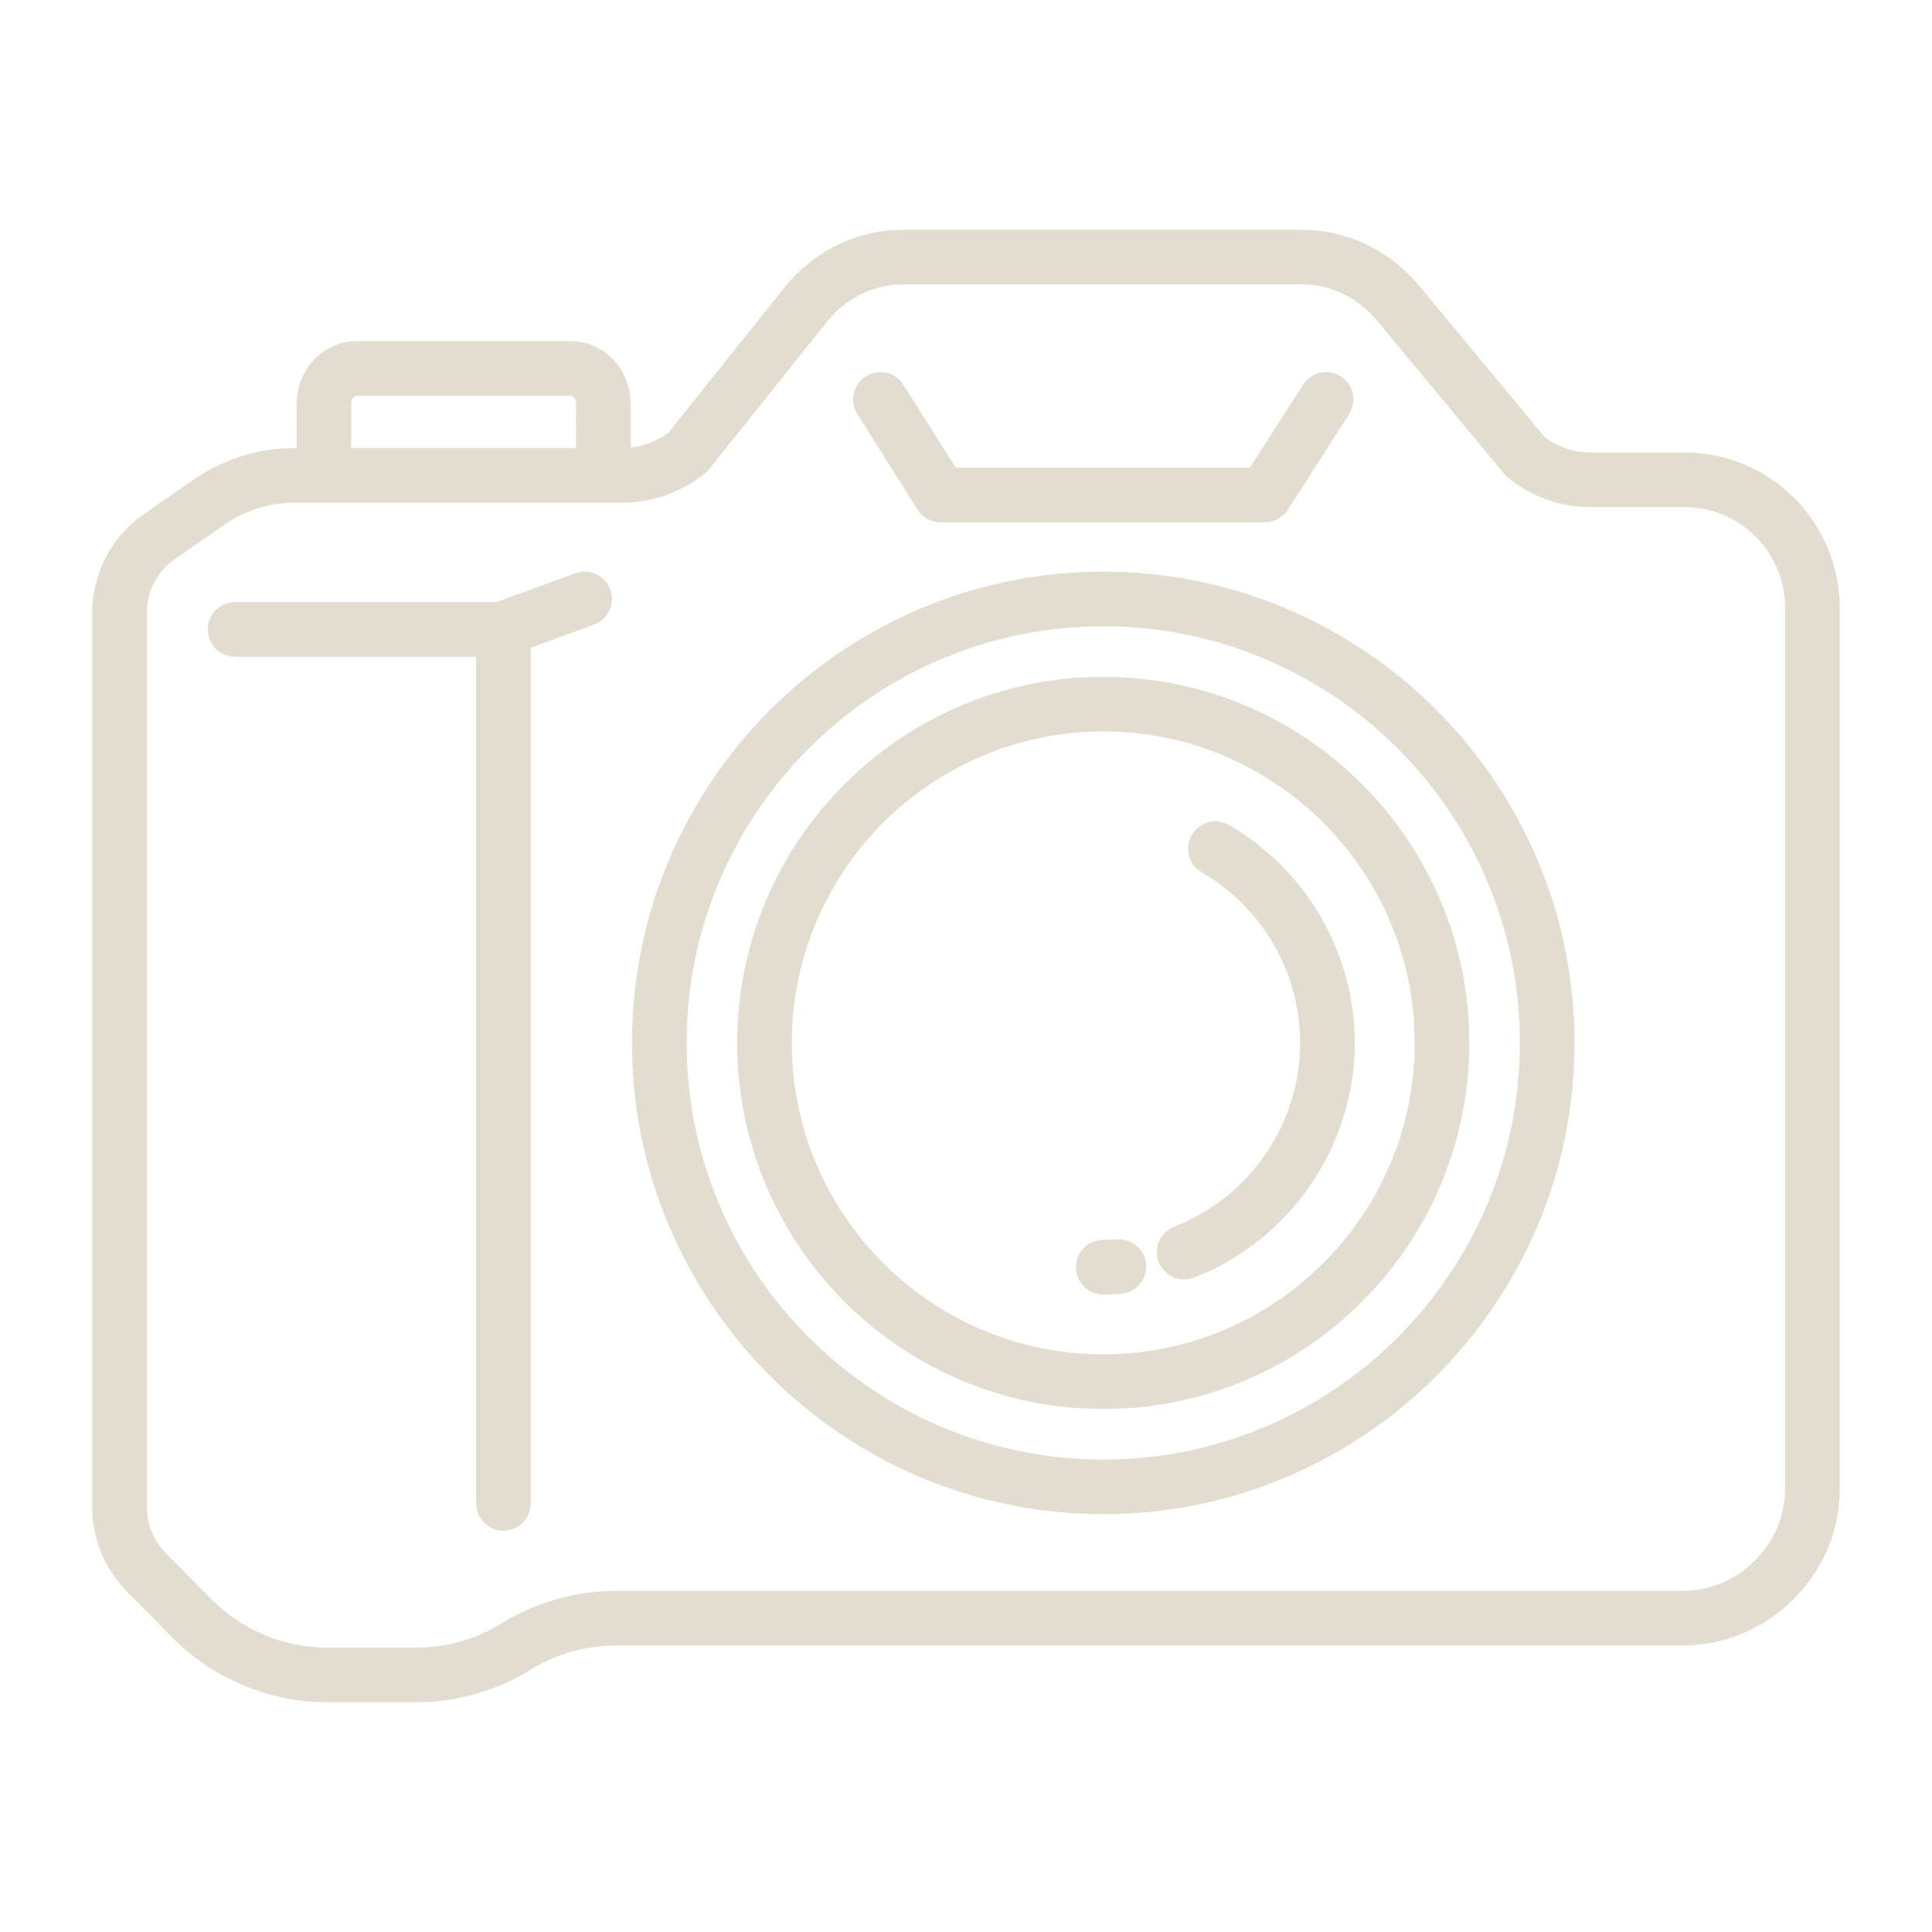
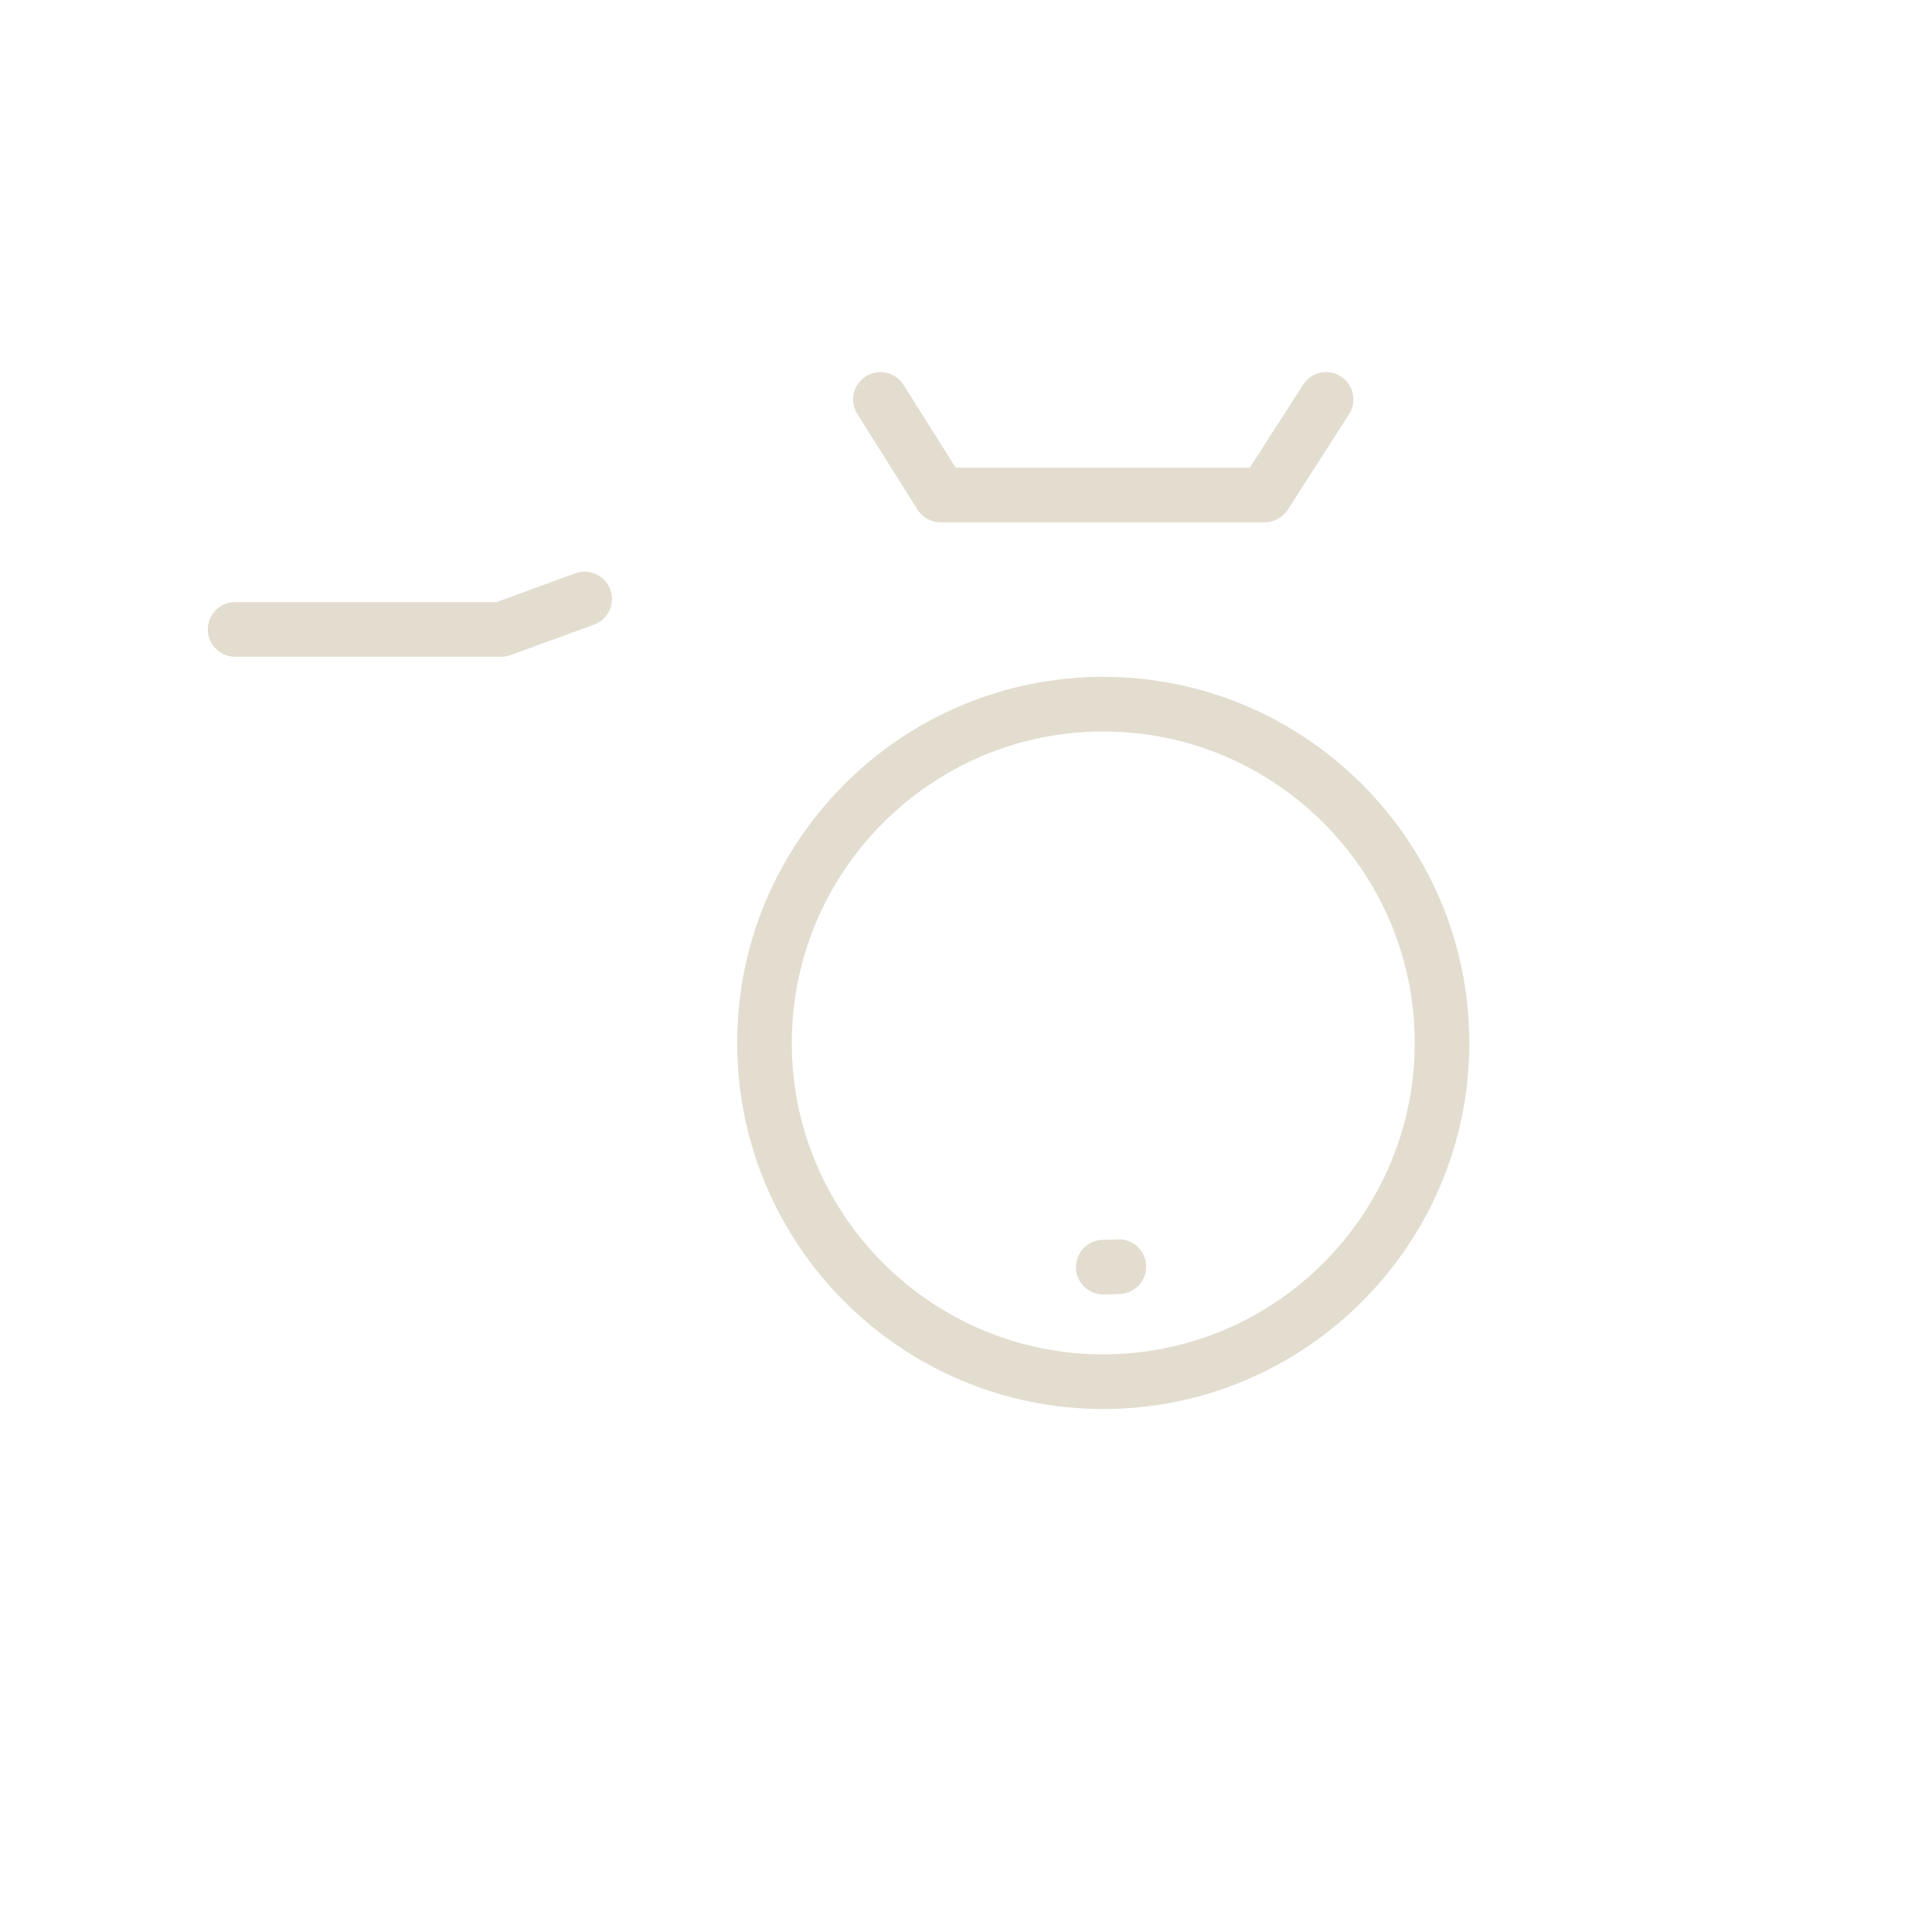
<svg xmlns="http://www.w3.org/2000/svg" version="1.1" id="Calque_1" x="0px" y="0px" width="135px" height="135px" viewBox="0 0 135 135" enable-background="new 0 0 135 135" xml:space="preserve">
  <g>
    <g>
      <g>
        <path fill="#E2DDCF" d="M77.091,98.456c-14.105,0-25.581-11.475-25.581-25.581c0-14.105,11.476-25.581,25.581-25.581     c14.104,0,25.58,11.476,25.58,25.581C102.671,86.981,91.195,98.456,77.091,98.456z M77.091,51.112     c-12,0-21.763,9.763-21.763,21.763c0,12,9.763,21.762,21.763,21.762c11.999,0,21.763-9.762,21.763-21.762     C98.854,60.875,89.09,51.112,77.091,51.112z" />
-         <path fill="#E2DDCF" d="M77.091,105.805c-18.157,0-32.93-14.773-32.93-32.93c0-18.158,14.772-32.93,32.93-32.93     s32.929,14.772,32.929,32.93C110.02,91.032,95.248,105.805,77.091,105.805z M77.091,43.763c-16.053,0-29.111,13.06-29.111,29.112     c0,16.051,13.059,29.112,29.111,29.112c16.052,0,29.111-13.061,29.111-29.112C106.202,56.823,93.143,43.763,77.091,43.763z" />
-         <path fill="#E2DDCF" d="M82.747,89.401c-0.766,0-1.488-0.463-1.781-1.221c-0.38-0.982,0.107-2.088,1.091-2.469     c5.26-2.037,8.793-7.195,8.793-12.836c0-4.895-2.635-9.461-6.876-11.917c-0.913-0.528-1.225-1.696-0.696-2.608     c0.528-0.912,1.696-1.224,2.608-0.696c5.417,3.136,8.782,8.969,8.782,15.222c0,7.206-4.515,13.795-11.232,16.397     C83.209,89.36,82.976,89.401,82.747,89.401z" />
        <path fill="#E2DDCF" d="M77.091,90.452c-1.055,0-1.909-0.854-1.909-1.908s0.854-1.91,1.909-1.91c0.319,0,0.642-0.01,0.958-0.031     c1.052-0.072,1.963,0.721,2.035,1.773c0.072,1.051-0.722,1.963-1.773,2.035C77.907,90.438,77.497,90.452,77.091,90.452z" />
      </g>
-       <path fill="#E2DDCF" d="M29.087,118.944h-6.234c-4.033,0-7.972-1.646-10.805-4.516l-3.185-3.225    c-1.561-1.582-2.42-3.674-2.42-5.895v-62.49c0-2.748,1.348-5.324,3.604-6.891l0,0l3.434-2.384c2.11-1.465,4.583-2.239,7.15-2.239    h22.862c1.166,0,2.305-0.388,3.229-1.095l8.067-10.091c1.954-2.444,4.799-3.921,7.806-4.051c0.158-0.007,0.317-0.01,0.477-0.01    h27.917c0.163,0,0.325,0.003,0.487,0.011c2.937,0.13,5.739,1.551,7.688,3.9l8.778,10.582c0.916,0.691,2.044,1.069,3.194,1.069    h6.563c2.854,0,5.55,1.099,7.591,3.094c2.075,2.03,3.267,4.859,3.267,7.763v61.531c0,2.854-1.1,5.551-3.096,7.592l-0.117,0.119    c-2.029,2.074-4.858,3.264-7.761,3.264H43.04c-2.111,0-4.177,0.586-5.974,1.697C34.667,118.161,31.908,118.944,29.087,118.944z     M12.226,39.064c-1.229,0.854-1.964,2.258-1.964,3.755v62.49c0,1.209,0.468,2.35,1.318,3.211l3.185,3.225    c2.121,2.148,5.068,3.381,8.088,3.381h6.234c2.111,0,4.177-0.586,5.974-1.695c2.399-1.482,5.158-2.268,7.979-2.268h74.543    c1.882,0,3.716-0.771,5.031-2.115l0.117-0.121c1.294-1.322,2.007-3.07,2.007-4.92V42.476c0-1.882-0.771-3.717-2.117-5.033    c-1.323-1.294-3.071-2.006-4.922-2.006h-6.563c-2.079,0-4.115-0.719-5.732-2.026c-0.099-0.079-0.188-0.168-0.27-0.266    l-8.909-10.739c-1.262-1.521-3.055-2.441-4.919-2.523c-0.105-0.004-0.211-0.007-0.317-0.007H63.072    c-0.104,0-0.208,0.002-0.311,0.006c-1.905,0.083-3.724,1.038-4.99,2.621l-8.2,10.258c-0.083,0.104-0.176,0.198-0.278,0.282    c-1.629,1.341-3.688,2.08-5.799,2.08H20.632c-1.786,0-3.505,0.539-4.973,1.558L12.226,39.064z" />
-       <path fill="#E2DDCF" d="M42.158,34.722c-0.001,0-0.002,0-0.003,0c-1.055-0.002-1.907-0.858-1.906-1.912l0.008-4.577    c0-0.273-0.126-0.43-0.18-0.484c-0.063-0.063-0.128-0.095-0.192-0.095H24.917c-0.155,0-0.372,0.219-0.372,0.577l-0.008,4.585    c-0.002,1.053-0.856,1.906-1.909,1.906c-0.001,0-0.002,0-0.003,0c-1.055-0.002-1.907-0.858-1.906-1.912l0.008-4.585    c0.004-2.42,1.884-4.388,4.19-4.388h14.968c1.083,0,2.111,0.432,2.894,1.215c0.826,0.827,1.298,1.989,1.296,3.188l-0.007,4.577    C44.065,33.869,43.211,34.722,42.158,34.722z" />
      <path fill="#E2DDCF" d="M35.026,45.89H16.428c-1.055,0-1.909-0.854-1.909-1.909s0.854-1.909,1.909-1.909h18.261l5.507-2.011    c0.99-0.362,2.087,0.148,2.448,1.139s-0.148,2.086-1.139,2.448l-5.824,2.126C35.471,45.851,35.249,45.89,35.026,45.89z" />
      <path fill="#E2DDCF" d="M88.375,36.496H65.721c-0.656,0-1.267-0.337-1.615-0.893l-4.2-6.678c-0.562-0.893-0.293-2.071,0.6-2.632    c0.892-0.562,2.07-0.293,2.632,0.6l3.639,5.786h20.556l3.723-5.8c0.569-0.887,1.75-1.145,2.638-0.576    c0.887,0.569,1.145,1.75,0.575,2.638l-4.285,6.678C89.63,36.165,89.024,36.496,88.375,36.496z" />
-       <path fill="#E2DDCF" d="M35.178,106.959c-1.055,0-1.909-0.855-1.909-1.91V43.981c0-1.054,0.854-1.909,1.909-1.909    c1.054,0,1.909,0.855,1.909,1.909v61.068C37.087,106.104,36.231,106.959,35.178,106.959z" />
    </g>
  </g>
</svg>